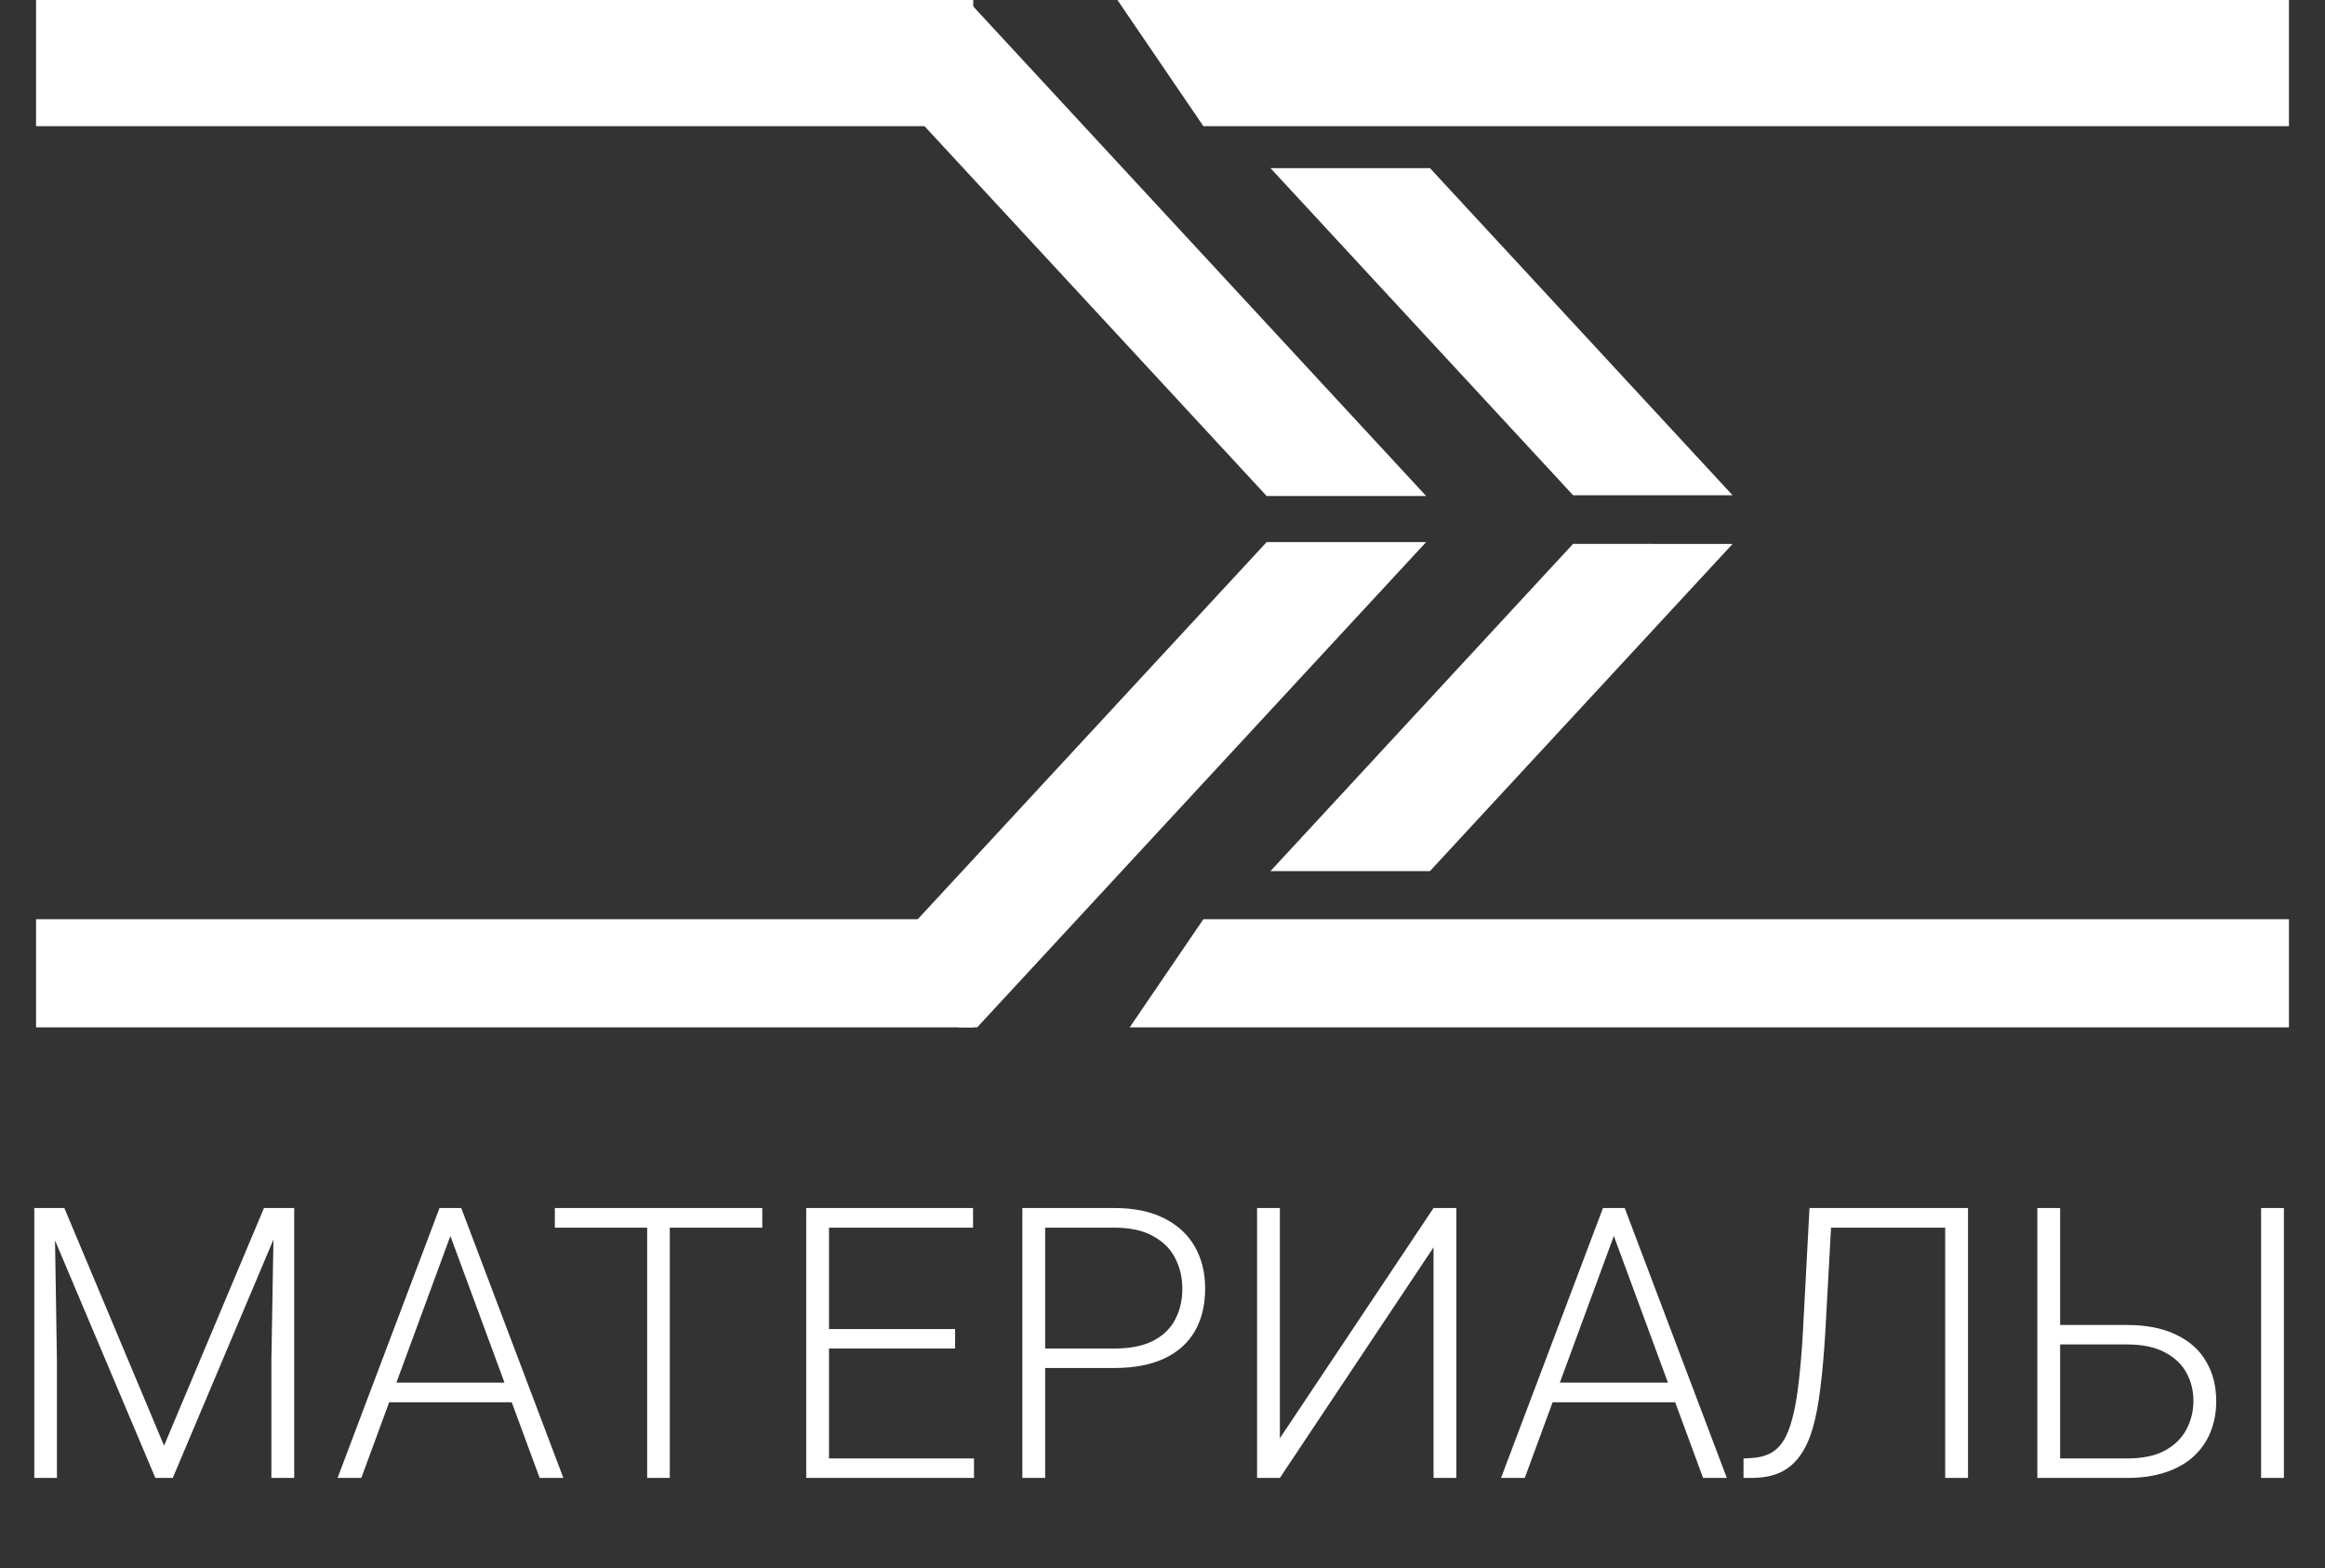
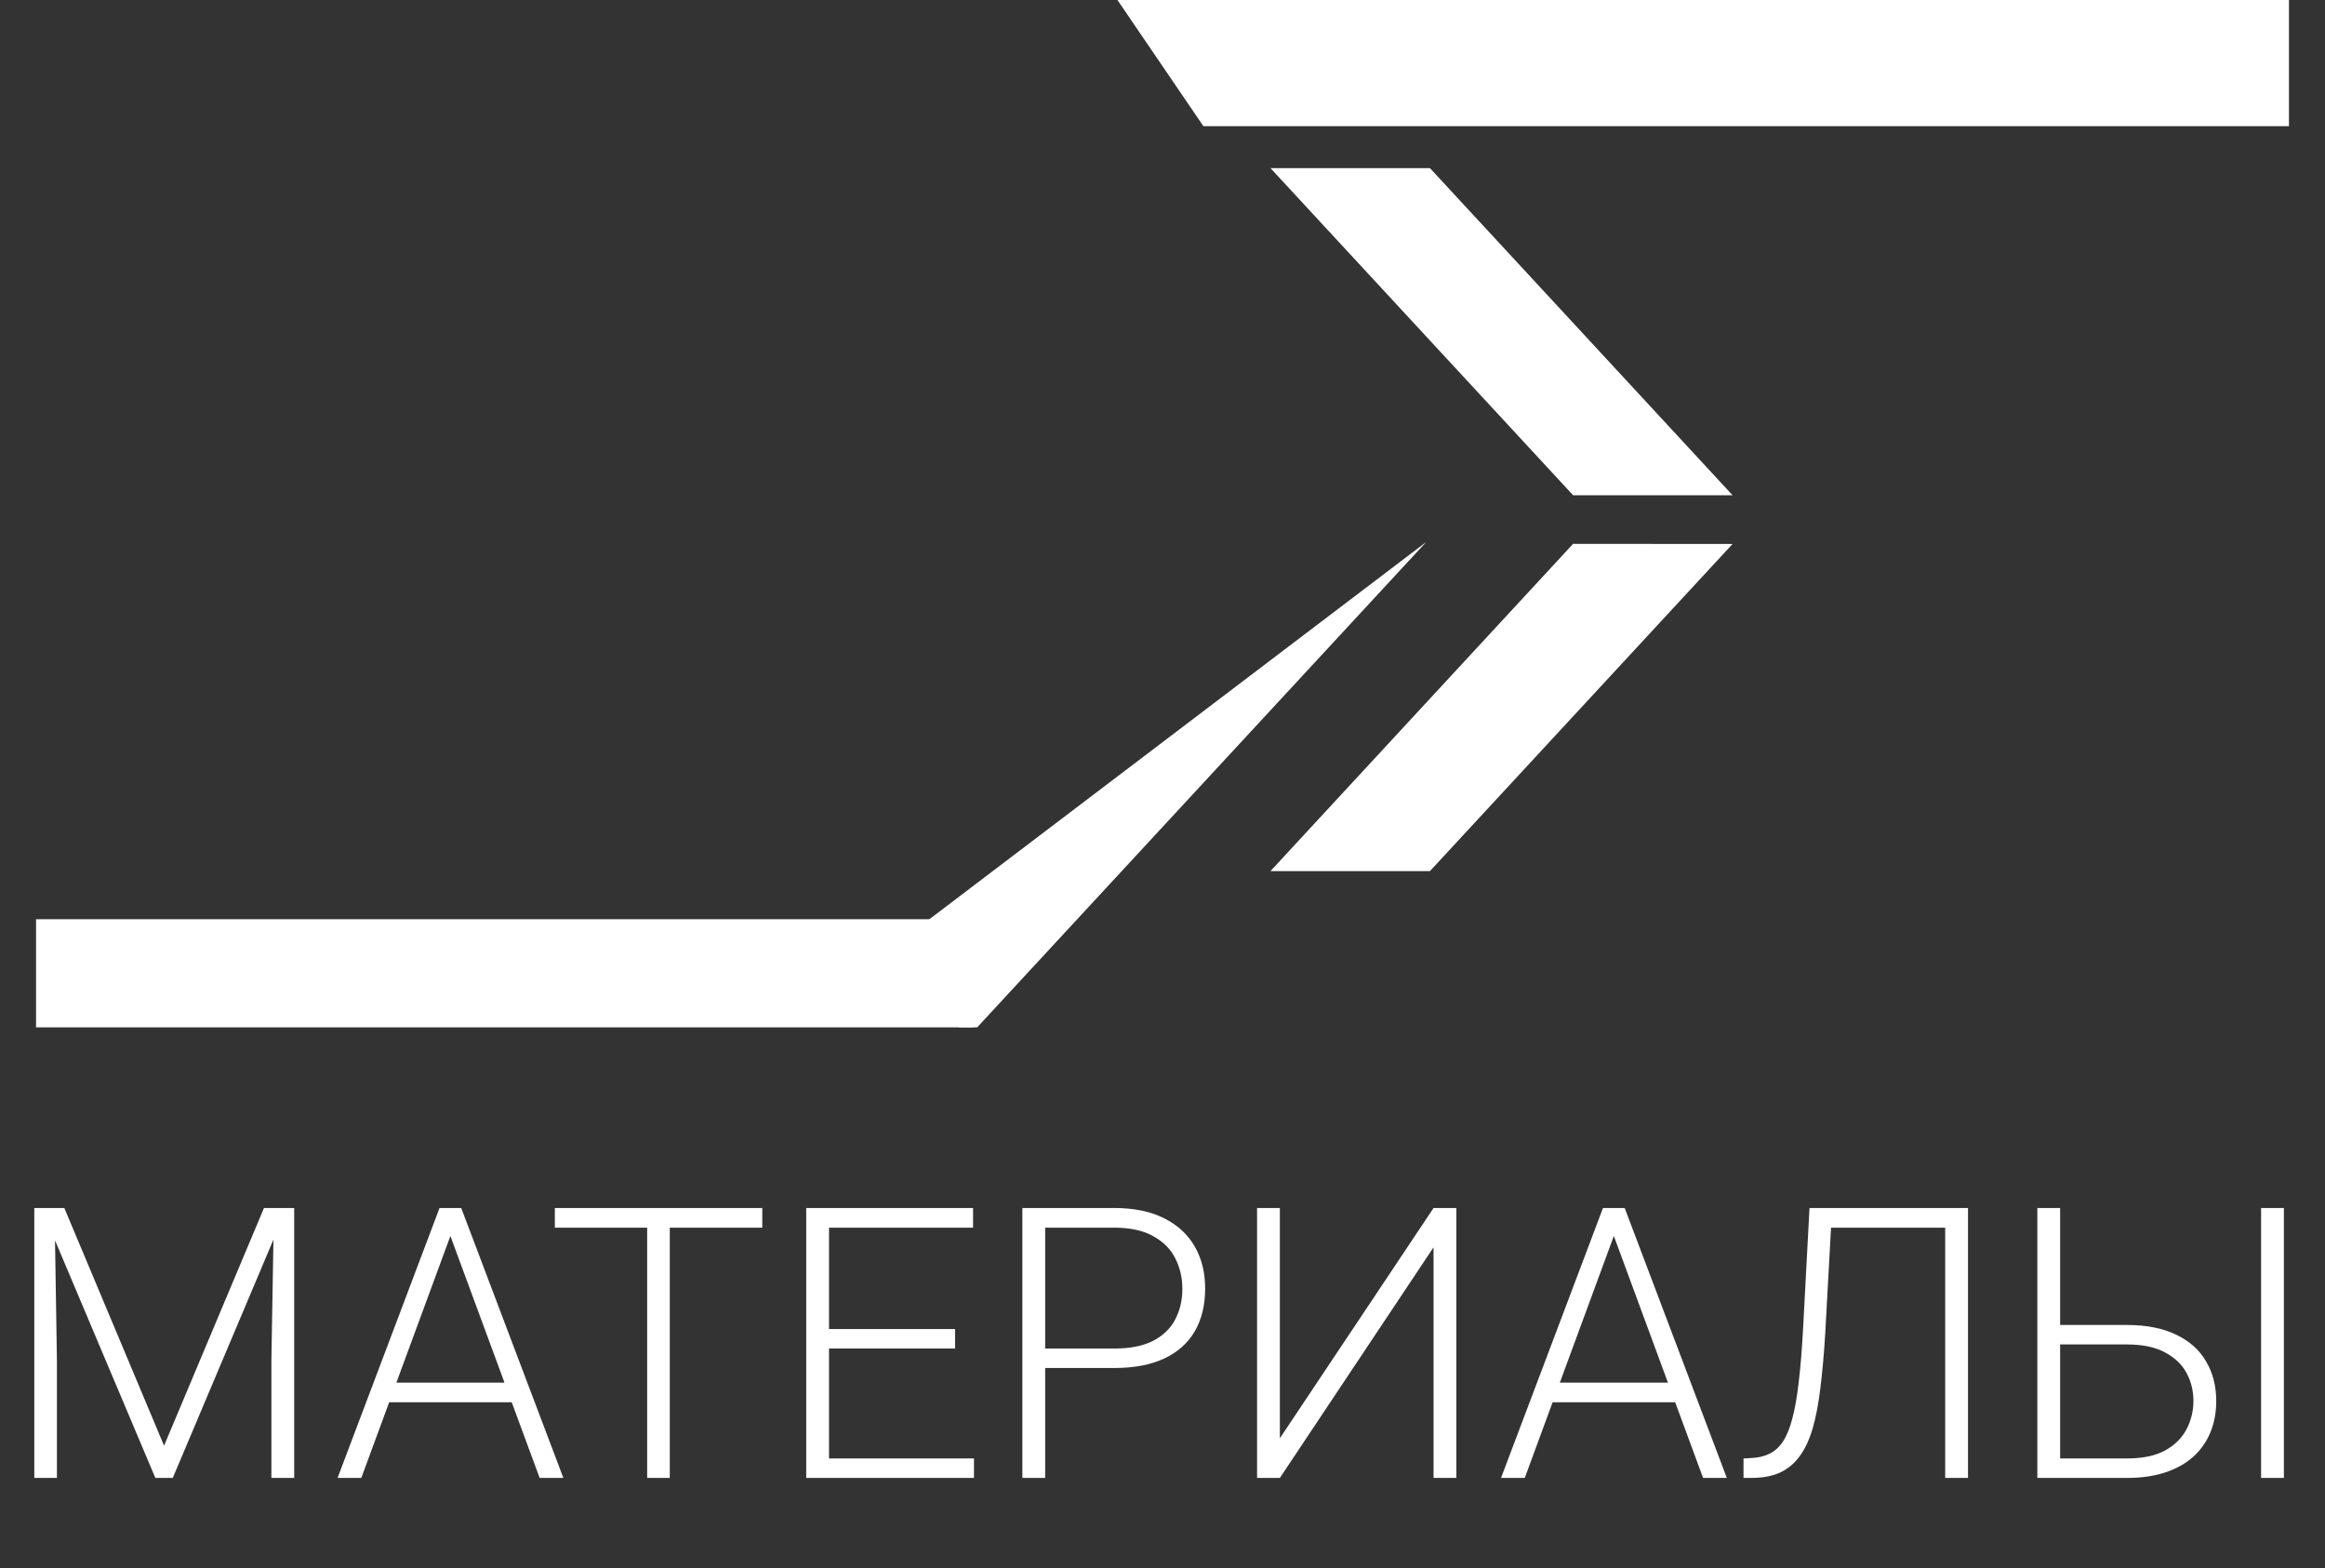
<svg xmlns="http://www.w3.org/2000/svg" width="129" height="87" viewBox="0 0 129 87" fill="none">
  <rect x="0" y="0" width="129" height="87" fill="#333333" stroke="none" />
  <g clip-path="url(#clip0_583_69)">
    <path d="M54 51H2V58H54V51Z" fill="white" />
-     <path d="M49.394 52.65L53.708 57.552L79.129 30.075H70.281L49.394 52.65Z" fill="white" />
-     <path d="M54 0H2V7H54V0Z" fill="white" />
-     <path d="M49.394 4.946L53.708 0.044L79.129 27.521H70.281L49.394 4.946Z" fill="white" />
-     <path d="M62 58H127V51H66.768L62 58Z" fill="white" />
+     <path d="M49.394 52.65L53.708 57.552L79.129 30.075L49.394 52.65Z" fill="white" />
    <path d="M87.282 30.174L70.491 48.331H79.339L96.13 30.181L87.282 30.174Z" fill="white" />
    <path d="M62 0H127V7H66.768L62 0Z" fill="white" />
    <path d="M87.282 27.478L70.491 9.328H79.339L96.13 27.478H87.282Z" fill="white" />
  </g>
  <path d="M2.294 67.024H3.569L9.103 80.21L14.647 67.024H15.912L9.586 82H8.619L2.294 67.024ZM1.903 67.024H3.024L3.158 75.458V82H1.903V67.024ZM15.202 67.024H16.323V82H15.058V75.458L15.202 67.024ZM25.231 67.919L20.047 82H18.73L24.387 67.024H25.303L25.231 67.919ZM29.942 82L24.747 67.919L24.675 67.024H25.591L31.258 82H29.942ZM29.016 76.713V77.803H21.065V76.713H29.016ZM37.162 67.024V82H35.907V67.024H37.162ZM42.295 67.024V68.114H30.785V67.024H42.295ZM54.041 80.92V82H45.617V80.92H54.041ZM45.997 67.024V82H44.732V67.024H45.997ZM52.992 73.741V74.821H45.617V73.741H52.992ZM53.989 67.024V68.114H45.617V67.024H53.989ZM61.817 75.901H57.548V74.821H61.817C62.708 74.821 63.432 74.677 63.987 74.389C64.549 74.094 64.957 73.696 65.211 73.195C65.472 72.695 65.602 72.133 65.602 71.509C65.602 70.898 65.472 70.336 65.211 69.822C64.957 69.308 64.549 68.896 63.987 68.588C63.432 68.272 62.708 68.114 61.817 68.114H57.99V82H56.725V67.024H61.817C62.914 67.024 63.836 67.213 64.584 67.59C65.338 67.967 65.907 68.492 66.291 69.163C66.675 69.835 66.867 70.61 66.867 71.488C66.867 72.407 66.675 73.199 66.291 73.864C65.907 74.522 65.341 75.026 64.594 75.376C63.846 75.726 62.921 75.901 61.817 75.901ZM71.012 79.799L79.539 67.024H80.804V82H79.539V69.205L71.012 82H69.747V67.024H71.012V79.799ZM89.784 67.919L84.6 82H83.283L88.94 67.024H89.856L89.784 67.919ZM94.494 82L89.3 67.919L89.228 67.024H90.144L95.811 82H94.494ZM93.569 76.713V77.803H85.618V76.713H93.569ZM108.184 67.024V68.114H100.851V67.024H108.184ZM109.192 67.024V82H107.927V67.024H109.192ZM100.398 67.024H101.653L101.273 73.946C101.204 75.091 101.115 76.103 101.005 76.981C100.902 77.858 100.758 78.616 100.573 79.254C100.388 79.885 100.145 80.402 99.843 80.807C99.548 81.211 99.181 81.513 98.742 81.712C98.31 81.904 97.786 82 97.169 82H96.737V80.92L97.117 80.899C97.522 80.886 97.871 80.807 98.166 80.663C98.468 80.519 98.722 80.289 98.927 79.974C99.14 79.651 99.315 79.219 99.452 78.678C99.596 78.136 99.713 77.464 99.802 76.662C99.898 75.859 99.977 74.903 100.038 73.792L100.398 67.024ZM113.852 73.514H118.007C119.091 73.514 119.999 73.693 120.733 74.049C121.474 74.399 122.029 74.893 122.399 75.53C122.776 76.161 122.965 76.898 122.965 77.742C122.965 78.366 122.859 78.938 122.646 79.459C122.434 79.981 122.118 80.433 121.7 80.817C121.282 81.194 120.764 81.486 120.147 81.691C119.53 81.897 118.816 82 118.007 82H113.039V67.024H114.304V80.92H118.007C118.878 80.92 119.584 80.773 120.126 80.478C120.668 80.176 121.066 79.782 121.319 79.295C121.573 78.808 121.7 78.284 121.7 77.721C121.7 77.166 121.573 76.651 121.319 76.178C121.066 75.705 120.668 75.325 120.126 75.037C119.584 74.742 118.878 74.594 118.007 74.594H113.852V73.514ZM126.719 67.024V82H125.454V67.024H126.719Z" fill="white" />
  <defs>
    <clipPath id="clip0_583_69">
      <rect width="125" height="57" fill="white" transform="translate(2)" />
    </clipPath>
  </defs>
</svg>